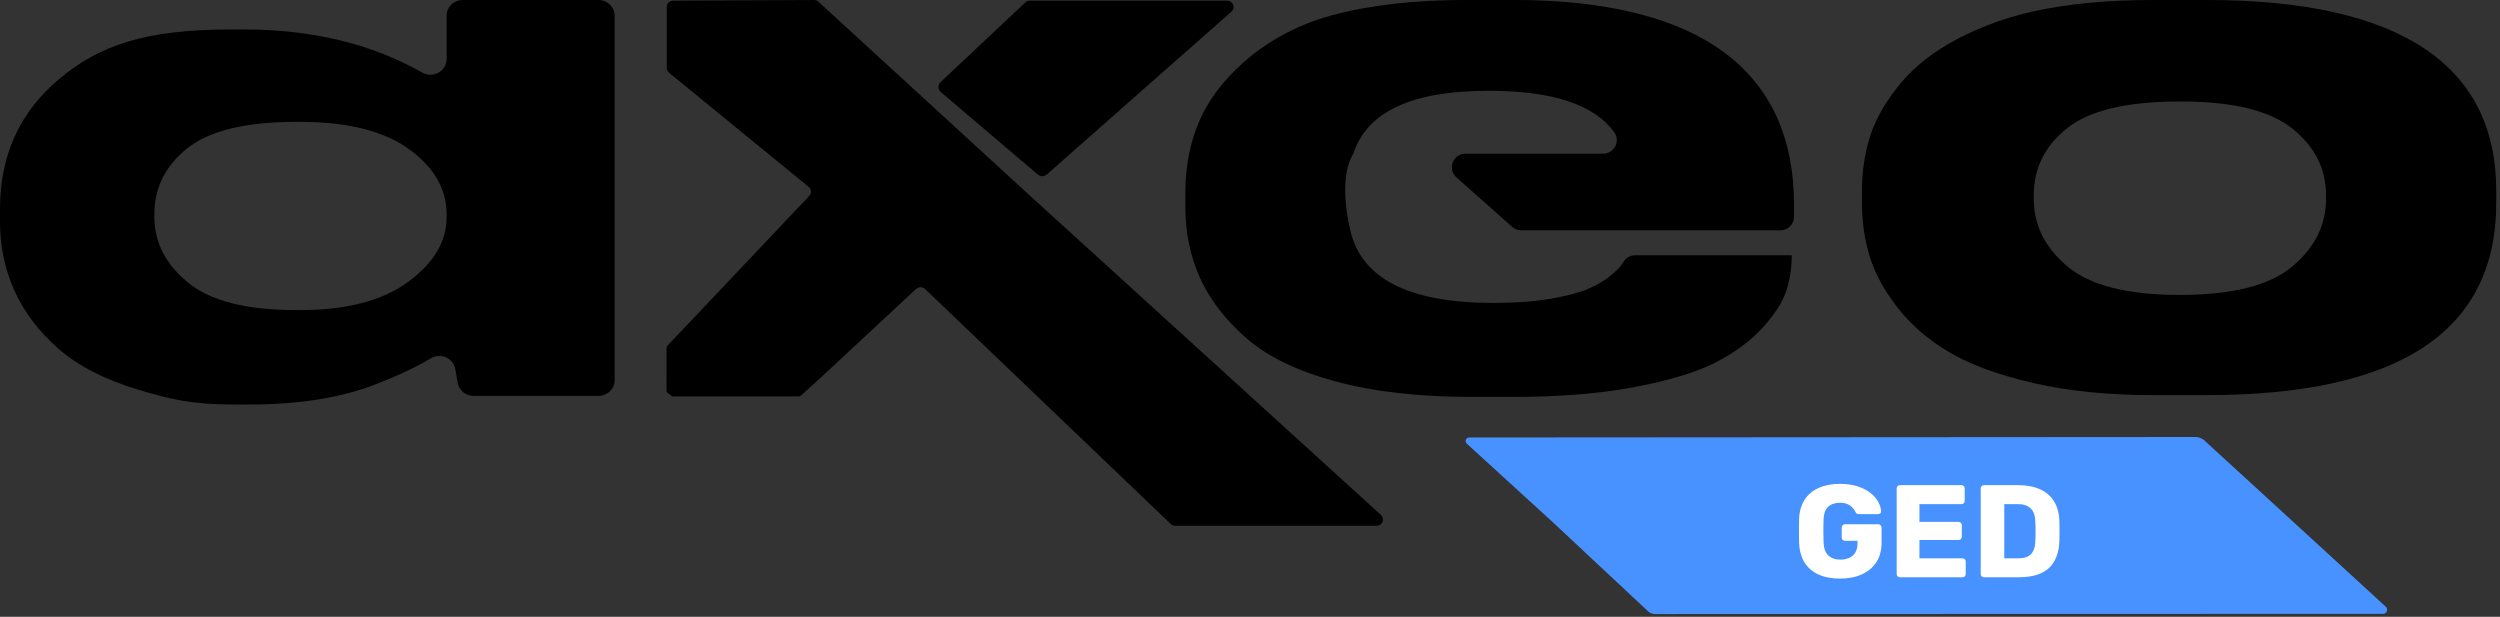
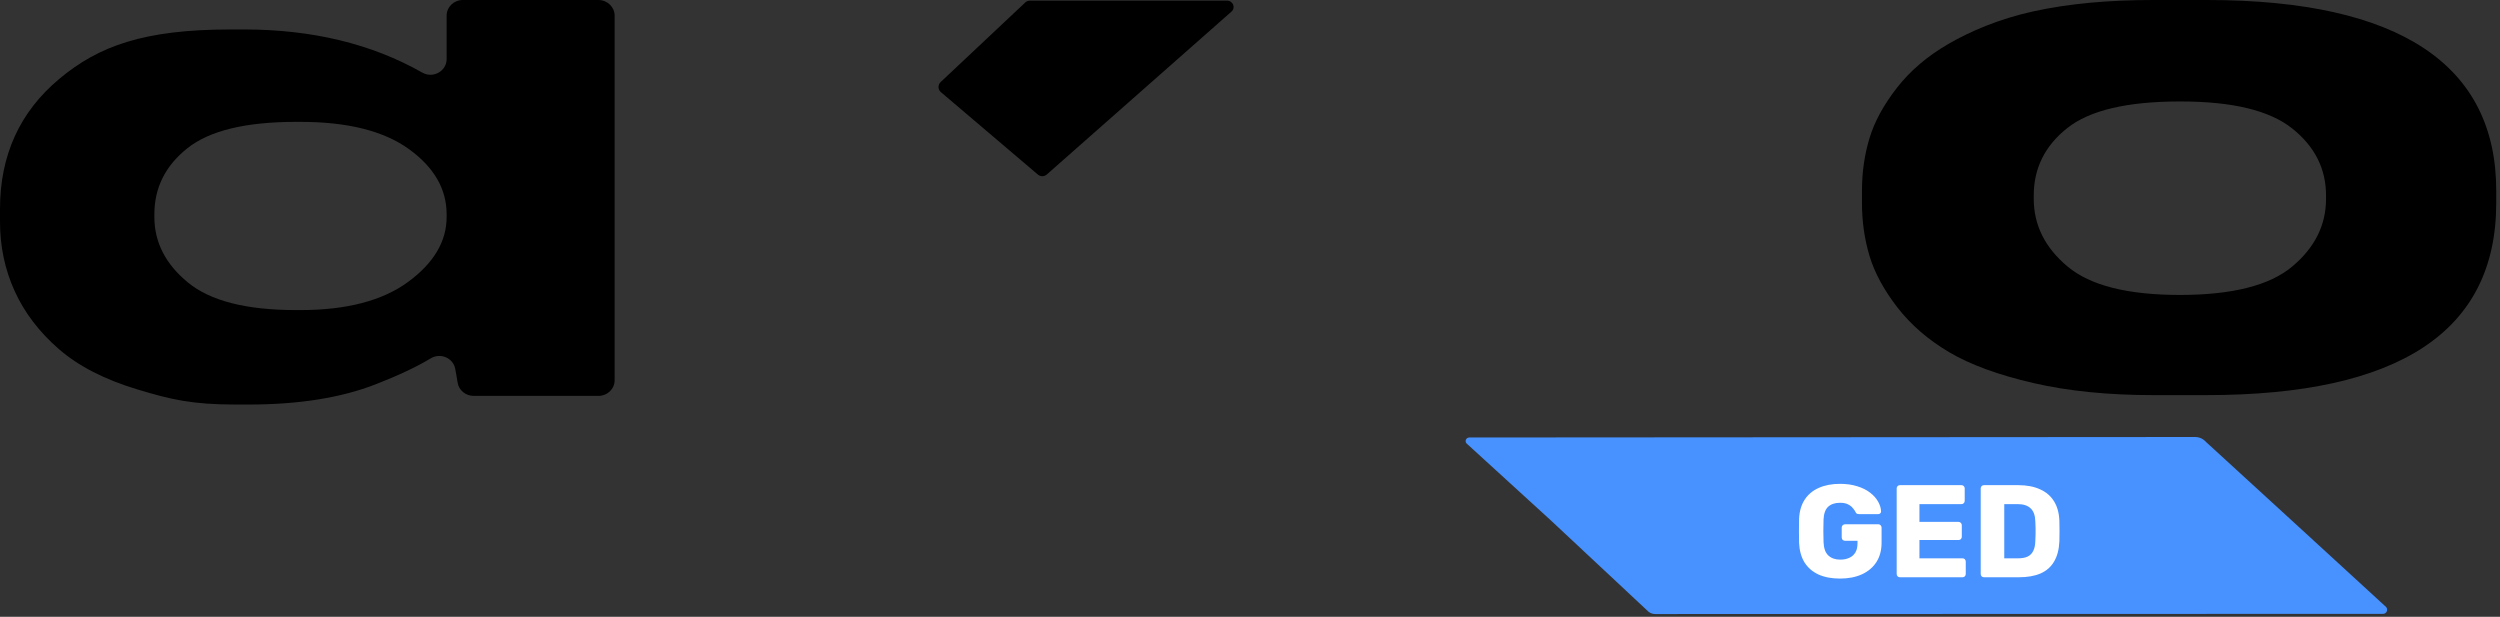
<svg xmlns="http://www.w3.org/2000/svg" width="304" height="75" viewBox="0 0 304 75" fill="none">
  <rect x="0" y="0" width="304" height="75" fill="#333333" stroke="none" />
  <path d="M72.764 0H56.28C55.192 0 54.31 0.85 54.31 1.897V7.192C54.31 8.651 52.663 9.571 51.359 8.832C45.189 5.33 37.959 3.582 29.672 3.582H28.023C17.518 3.582 11.986 5.59 7.192 9.606C2.398 13.623 0 18.892 0 25.415V26.953C0 29.974 0.596 32.788 1.786 35.402C2.976 38.016 4.762 40.36 7.144 42.438C9.527 44.513 12.731 46.16 16.763 47.371C20.792 48.587 23.349 49.192 28.663 49.192H30.221C36.328 49.192 41.49 48.371 45.703 46.724C48.466 45.646 50.69 44.599 52.374 43.577C53.551 42.867 55.09 43.514 55.35 44.827C55.452 45.341 55.547 45.903 55.642 46.508C55.785 47.441 56.613 48.139 57.593 48.139H72.77C73.858 48.139 74.74 47.289 74.74 46.242V1.9C74.737 0.85 73.855 0 72.764 0ZM54.31 26.386C54.31 29.352 52.752 31.979 49.64 34.269C46.524 36.56 42.159 37.705 36.541 37.705H35.992C29.948 37.705 25.564 36.585 22.848 34.348C20.129 32.112 18.771 29.456 18.771 26.382V26.059C18.771 22.826 20.117 20.142 22.801 18.013C25.488 15.885 29.885 14.819 35.992 14.819H36.541C42.28 14.819 46.677 15.926 49.732 18.134C52.784 20.342 54.31 22.988 54.31 26.059V26.382V26.386Z" fill="black" />
  <path d="M303.542 24.691V23.178C303.542 7.944 291.874 0 268.362 0H261.859C256.364 0 251.545 0.444 247.304 1.371C243.059 2.297 239.518 3.842 236.952 5.327C234.388 6.811 232.295 8.588 230.677 10.663C229.059 12.738 227.942 14.781 227.333 16.795C226.724 18.81 226.416 20.938 226.416 23.178V24.691C226.416 26.931 226.721 29.076 227.333 31.119C227.945 33.162 229.075 35.249 230.721 37.378C232.371 39.507 234.477 41.328 237.041 42.841C239.607 44.351 243.011 45.598 247.256 46.578C251.501 47.559 256.371 48.047 261.865 48.047H268.277C291.788 48.047 303.542 40.262 303.542 24.691ZM251.425 32.419C248.677 30.123 247.304 27.378 247.304 24.184V23.765C247.304 20.459 248.661 17.728 251.38 15.574C254.099 13.416 258.664 12.338 265.076 12.338H265.168C271.459 12.338 275.976 13.429 278.724 15.615C281.471 17.798 282.845 20.516 282.845 23.765V24.187C282.845 27.378 281.471 30.123 278.724 32.419C275.976 34.716 271.427 35.865 265.076 35.865C258.725 35.865 254.175 34.716 251.428 32.419H251.425Z" fill="black" />
-   <path d="M144.141 23.309V25.158C144.141 28.296 144.737 31.18 145.927 33.813C147.12 36.446 148.995 38.882 151.561 41.122C154.124 43.362 157.728 45.113 162.37 46.373C167.011 47.632 172.509 48.263 178.857 48.263H184.079C189.697 48.263 194.627 47.857 198.872 47.045C203.117 46.233 206.397 45.224 208.72 44.022C211.039 42.816 212.933 41.401 214.398 39.777C215.864 38.153 216.809 36.655 217.238 35.282C217.666 33.911 217.878 32.525 217.878 31.122V31.04H198.834C198.254 31.04 197.711 31.338 197.422 31.843C197.375 31.925 197.324 32.004 197.27 32.09C197.026 32.455 196.553 32.931 195.849 33.518C195.148 34.105 194.247 34.638 193.146 35.113C192.048 35.589 190.506 35.995 188.52 36.332C186.534 36.668 184.26 36.836 181.696 36.836H181.604C171.345 36.836 165.545 33.895 164.2 28.013C164.2 28.013 162.579 21.875 164.568 18.686C166.218 13.588 171.681 11.041 180.964 11.041H181.056C188.806 11.041 193.888 12.729 196.302 16.101C197.077 17.179 196.261 18.686 194.935 18.686H178.203C176.687 18.686 175.973 20.561 177.106 21.57L183.885 27.595C184.187 27.864 184.577 28.01 184.983 28.01H216.505C217.415 28.01 218.154 27.271 218.154 26.361V24.901C218.154 8.655 206.819 -0.006 183.984 -0.006H178.397C171.985 -0.006 166.475 0.625 161.865 1.885C157.256 3.144 153.626 5.422 151.155 7.633C148.684 9.848 146.894 12.24 145.797 14.816C144.699 17.392 144.147 20.222 144.147 23.302L144.141 23.309Z" fill="black" />
-   <path d="M125.512 24.044L111.61 11.294L99.415 0.117C99.266 -0.029 98.952 0.003 98.74 0.003L81.862 0.082C81.424 0.082 81.072 0.425 81.072 0.844V8.258C81.072 8.483 81.174 8.692 81.351 8.838L98.337 22.724C98.689 23.013 98.711 23.53 98.381 23.844L81.148 42.054C81.069 42.137 81.056 42.336 81.056 42.447L81.05 47.469C81.05 47.596 81.107 47.717 81.208 47.793L81.738 48.206H97.099C97.21 48.206 97.318 48.167 97.401 48.098L100.104 45.636L111.398 35.135C111.702 34.856 112.181 34.856 112.486 35.135L142.371 63.725C142.517 63.858 142.713 63.935 142.916 63.935H167.382C168.099 63.935 168.445 63.094 167.925 62.621L125.512 24.038V24.044Z" fill="black" />
  <path d="M149.751 1.406C150.281 0.937 149.935 0.083 149.215 0.083H125.221C125.015 0.083 124.815 0.163 124.666 0.306L114.381 9.978C114.026 10.315 114.038 10.886 114.413 11.203L126.211 21.231C126.522 21.498 126.985 21.491 127.29 21.218L149.751 1.406Z" fill="black" />
  <path d="M178.655 53.202C178.284 53.202 178.084 53.64 178.328 53.919L188.623 63.319L200.297 74.233C200.539 74.508 200.891 74.667 201.259 74.667L289.774 74.645C290.202 74.645 290.434 74.137 290.151 73.814L280.425 64.893L268.249 53.741C267.912 53.358 267.43 53.139 266.919 53.139L178.658 53.199L178.655 53.202Z" fill="#4792FF" />
  <path d="M223.744 70.355C222.731 70.355 221.856 70.19 221.12 69.859C220.395 69.518 219.829 69.027 219.424 68.387C219.029 67.737 218.811 66.947 218.768 66.019C218.757 65.561 218.752 65.075 218.752 64.563C218.752 64.041 218.757 63.545 218.768 63.075C218.811 62.169 219.035 61.401 219.44 60.771C219.845 60.142 220.416 59.662 221.152 59.331C221.888 59.001 222.752 58.835 223.744 58.835C224.544 58.835 225.253 58.937 225.872 59.139C226.491 59.331 227.008 59.593 227.424 59.923C227.851 60.254 228.171 60.617 228.384 61.011C228.608 61.406 228.725 61.795 228.736 62.179C228.747 62.275 228.715 62.355 228.64 62.419C228.576 62.483 228.496 62.515 228.4 62.515H226.064C225.947 62.515 225.856 62.499 225.792 62.467C225.739 62.425 225.691 62.366 225.648 62.291C225.573 62.131 225.461 61.966 225.312 61.795C225.173 61.614 224.976 61.459 224.72 61.331C224.475 61.203 224.149 61.139 223.744 61.139C223.136 61.139 222.656 61.299 222.304 61.619C221.963 61.939 221.776 62.451 221.744 63.155C221.712 64.073 221.712 65.001 221.744 65.939C221.776 66.686 221.973 67.225 222.336 67.555C222.699 67.886 223.179 68.051 223.776 68.051C224.181 68.051 224.539 67.982 224.848 67.843C225.168 67.705 225.419 67.491 225.6 67.203C225.781 66.905 225.872 66.526 225.872 66.067V65.763H224.368C224.251 65.763 224.149 65.726 224.064 65.651C223.989 65.566 223.952 65.465 223.952 65.347V64.163C223.952 64.046 223.989 63.95 224.064 63.875C224.149 63.79 224.251 63.747 224.368 63.747H228.4C228.517 63.747 228.613 63.79 228.688 63.875C228.763 63.95 228.8 64.046 228.8 64.163V65.987C228.8 66.905 228.592 67.689 228.176 68.339C227.76 68.99 227.168 69.491 226.4 69.843C225.643 70.185 224.757 70.355 223.744 70.355ZM231.036 70.195C230.918 70.195 230.822 70.158 230.748 70.083C230.673 70.009 230.636 69.913 230.636 69.795V59.395C230.636 59.278 230.673 59.182 230.748 59.107C230.822 59.033 230.918 58.995 231.036 58.995H238.508C238.625 58.995 238.721 59.033 238.796 59.107C238.87 59.182 238.908 59.278 238.908 59.395V60.899C238.908 61.017 238.87 61.113 238.796 61.187C238.721 61.262 238.625 61.299 238.508 61.299H233.404V63.459H238.156C238.273 63.459 238.369 63.502 238.444 63.587C238.518 63.662 238.556 63.758 238.556 63.875V65.267C238.556 65.374 238.518 65.47 238.444 65.555C238.369 65.63 238.273 65.667 238.156 65.667H233.404V67.891H238.636C238.753 67.891 238.849 67.929 238.924 68.003C238.998 68.078 239.036 68.174 239.036 68.291V69.795C239.036 69.913 238.998 70.009 238.924 70.083C238.849 70.158 238.753 70.195 238.636 70.195H231.036ZM241.254 70.195C241.137 70.195 241.041 70.158 240.966 70.083C240.892 70.009 240.854 69.913 240.854 69.795V59.395C240.854 59.278 240.892 59.182 240.966 59.107C241.041 59.033 241.137 58.995 241.254 58.995H245.414C246.46 58.995 247.35 59.166 248.086 59.507C248.822 59.838 249.388 60.329 249.782 60.979C250.177 61.619 250.39 62.414 250.422 63.363C250.433 63.833 250.438 64.243 250.438 64.595C250.438 64.947 250.433 65.353 250.422 65.811C250.38 66.803 250.166 67.625 249.782 68.275C249.409 68.926 248.86 69.411 248.134 69.731C247.42 70.041 246.54 70.195 245.494 70.195H241.254ZM243.718 67.891H245.414C245.873 67.891 246.252 67.822 246.55 67.683C246.86 67.534 247.089 67.305 247.238 66.995C247.398 66.686 247.484 66.281 247.494 65.779C247.516 65.47 247.526 65.193 247.526 64.947C247.537 64.702 247.537 64.457 247.526 64.211C247.526 63.966 247.516 63.694 247.494 63.395C247.473 62.67 247.281 62.142 246.918 61.811C246.566 61.47 246.038 61.299 245.334 61.299H243.718V67.891Z" fill="white" />
</svg>